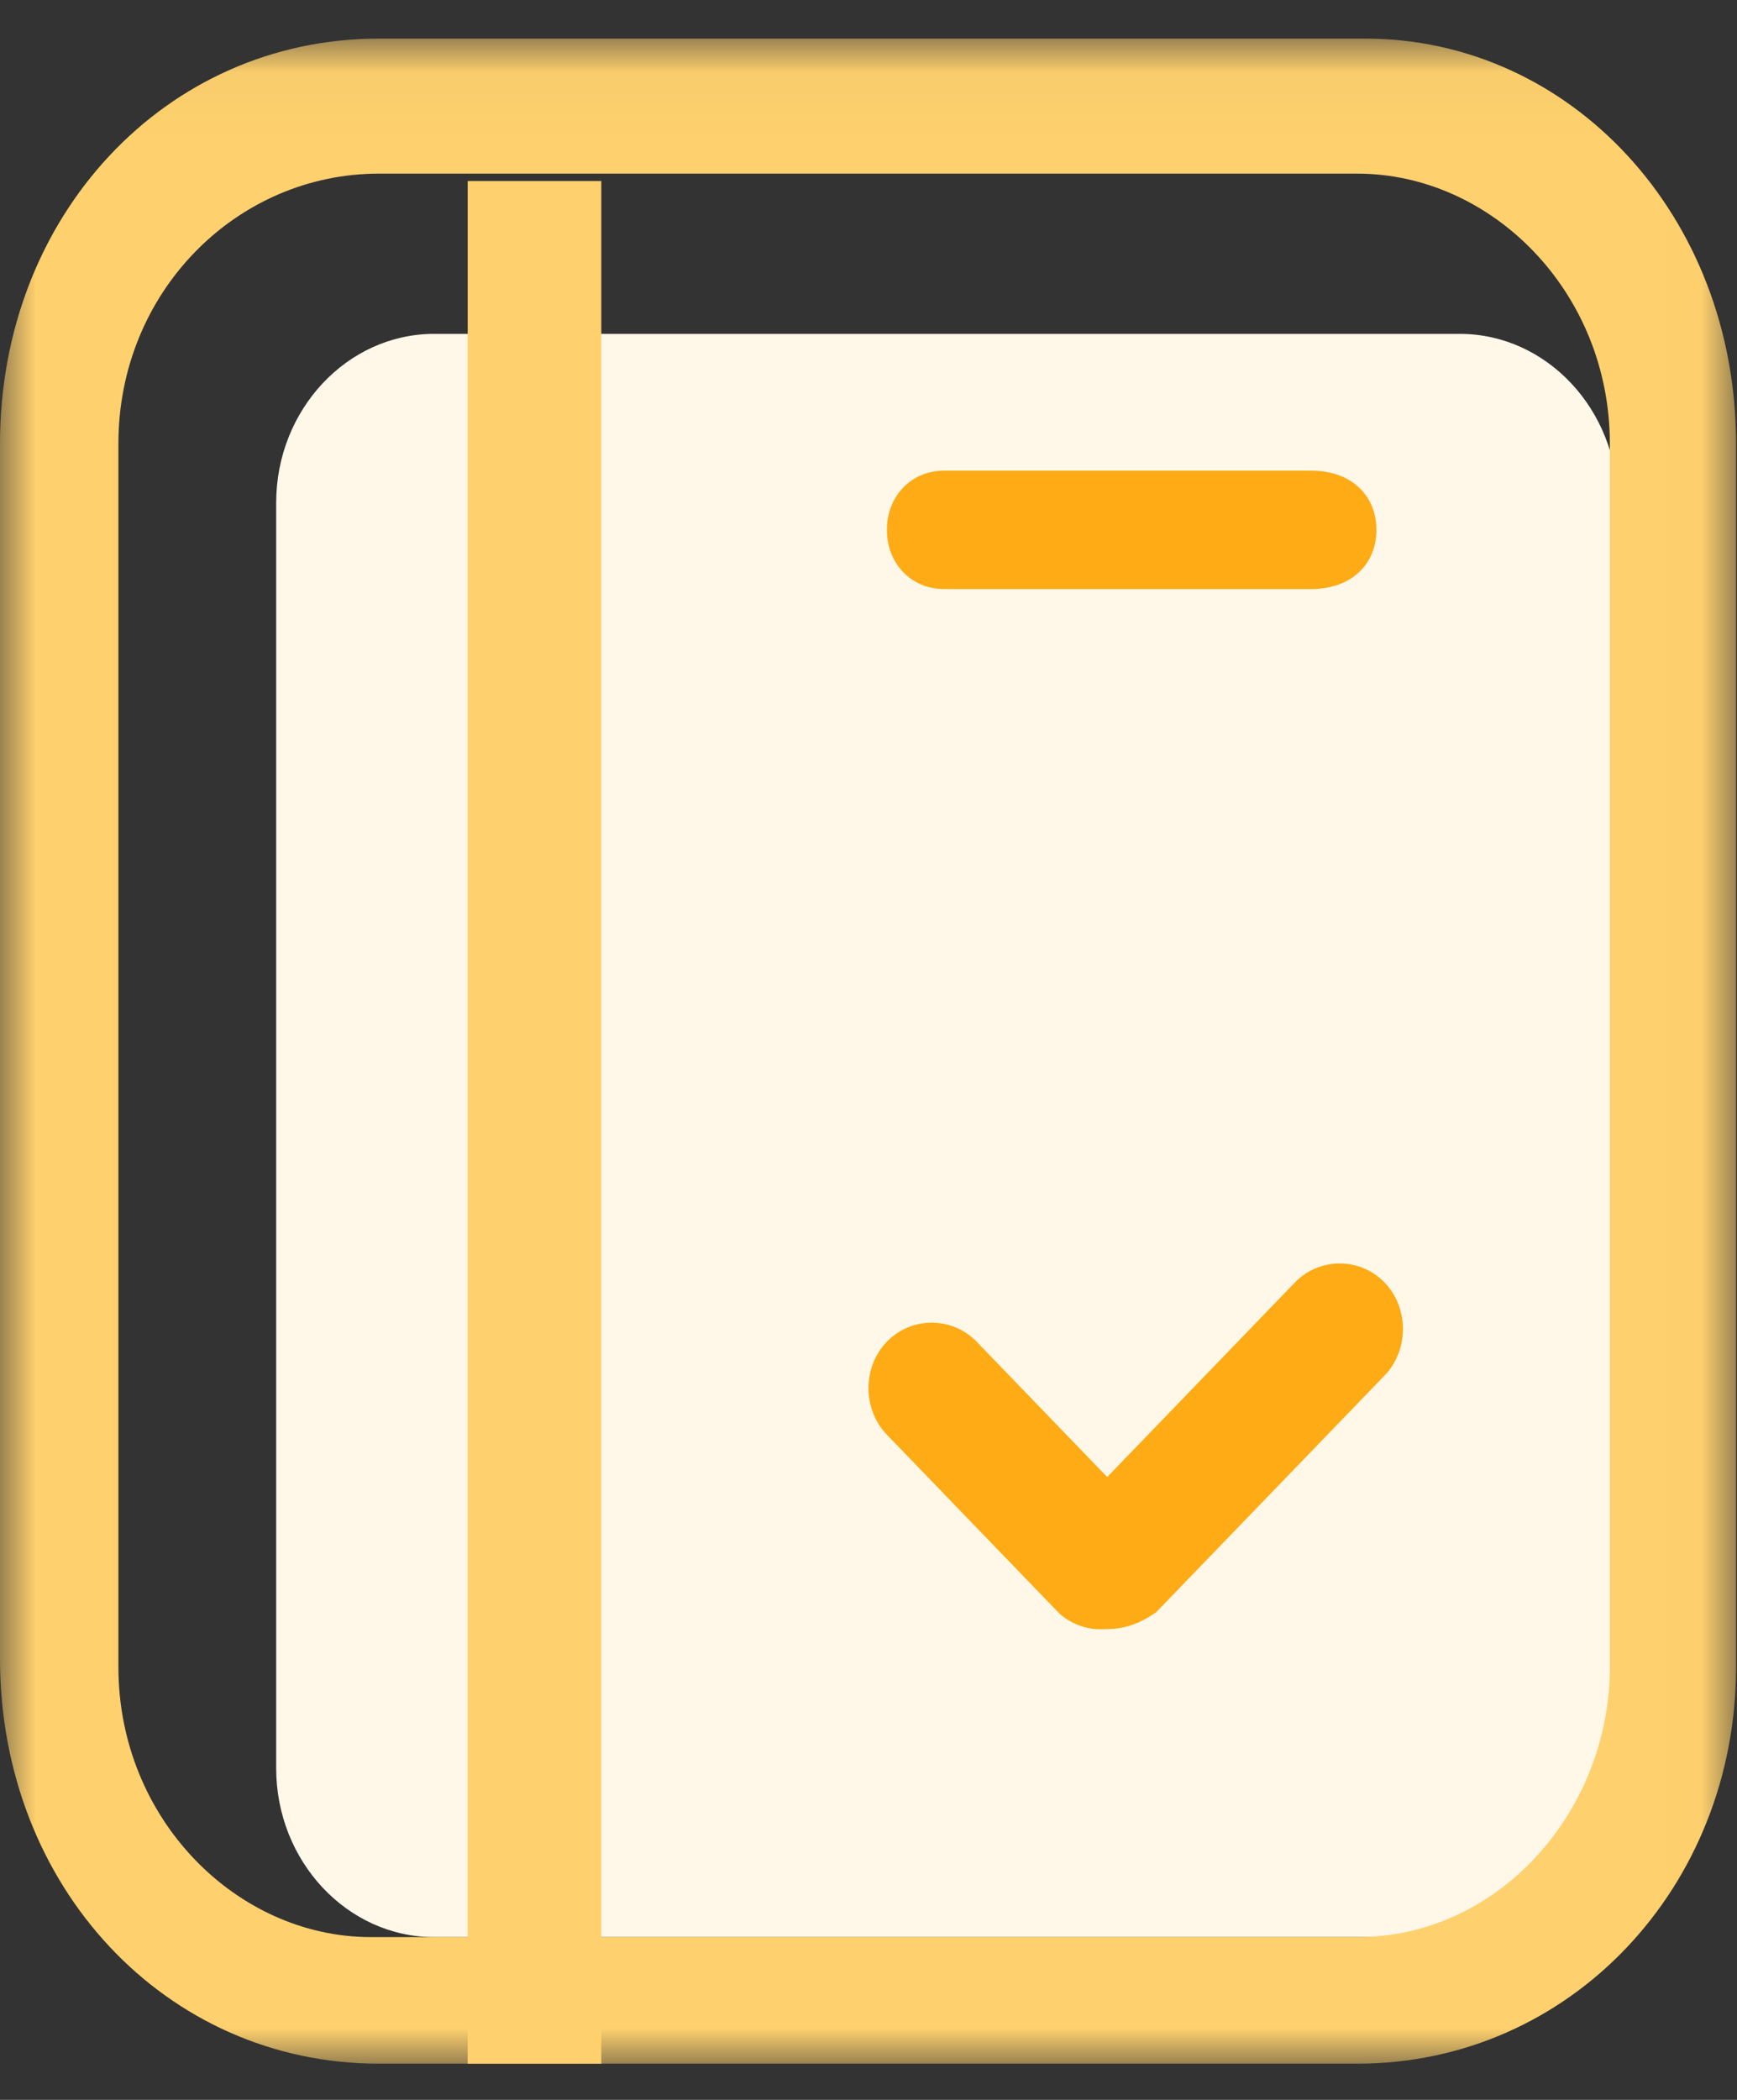
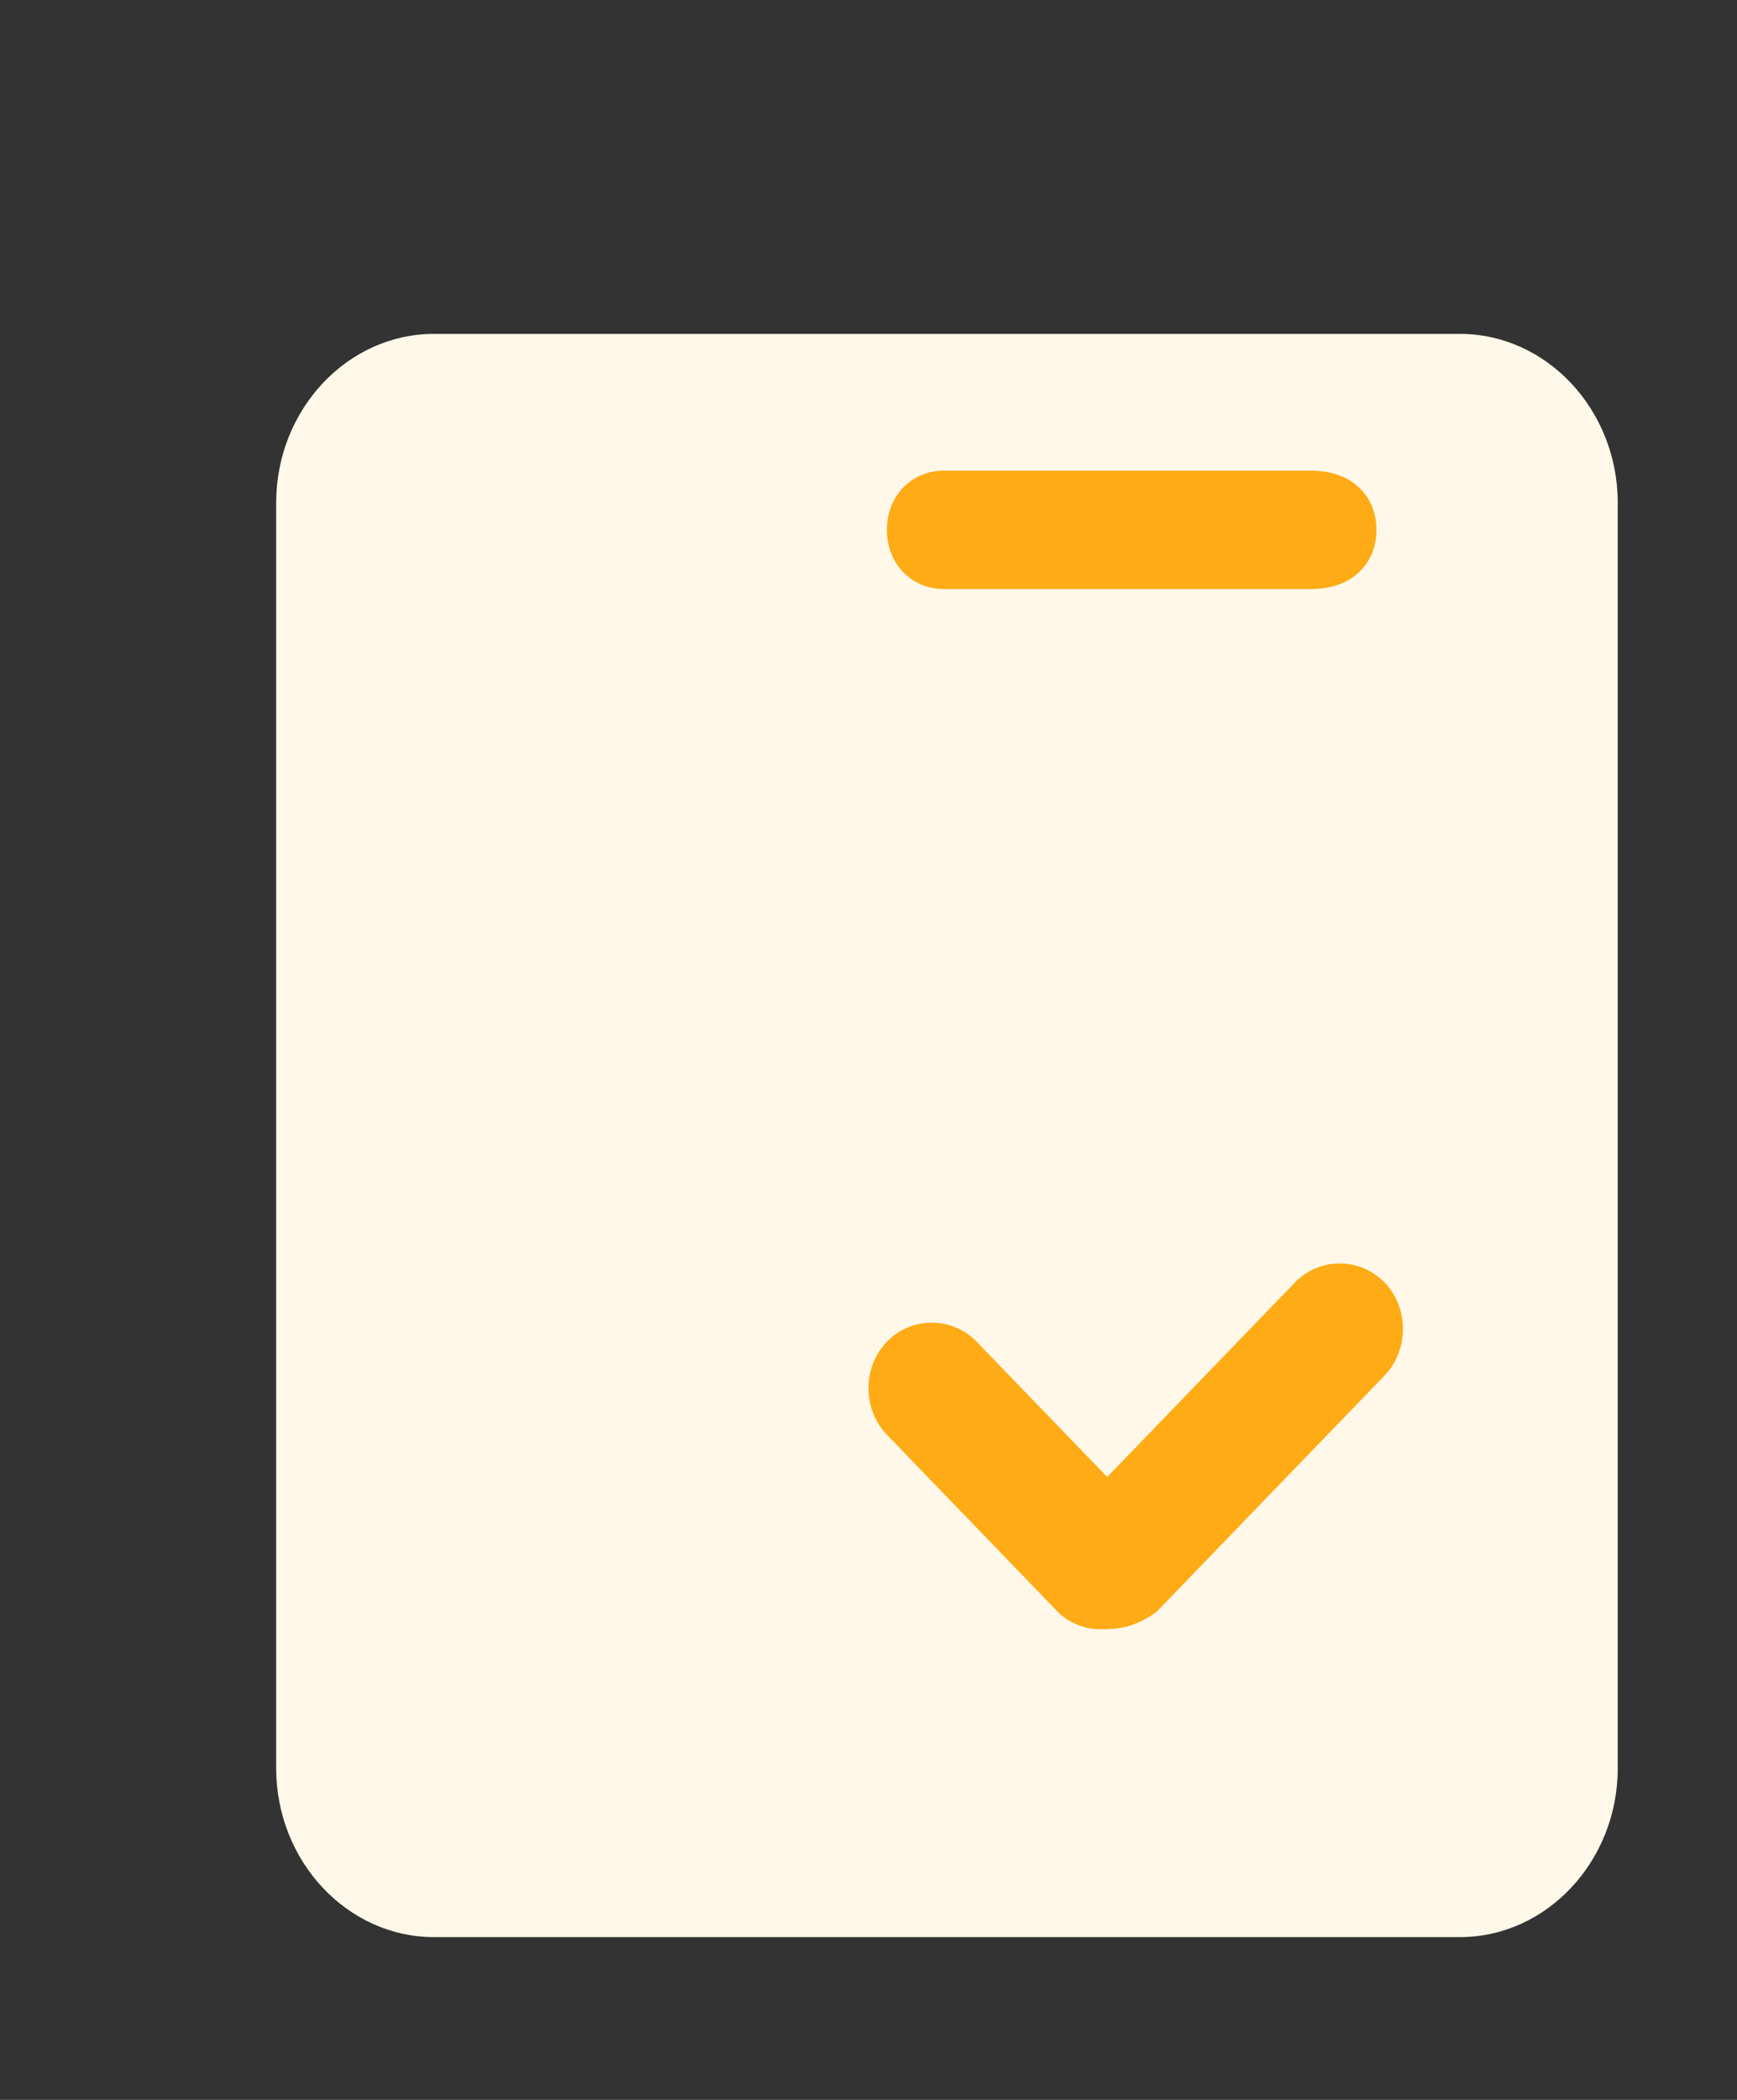
<svg xmlns="http://www.w3.org/2000/svg" xmlns:xlink="http://www.w3.org/1999/xlink" width="24px" height="29px" viewBox="0 0 24 29" version="1.1">
  <rect x="0" y="0" width="24" height="29" fill="#333333" stroke="none" />
  <title>学@1x</title>
  <desc>Created with Sketch.</desc>
  <defs>
    <polygon id="path-1" points="0.002 0.033 23.987 0.033 23.987 28 0.002 28" />
  </defs>
  <g id="页面1" stroke="none" stroke-width="1" fill="none" fill-rule="evenodd">
    <g id="密码登录" transform="translate(-582, -367)">
      <g id="学" transform="translate(582, 367)">
        <g id="编组" transform="translate(0, 0.5)">
          <mask id="mask-2" fill="white">
            <use xlink:href="#path-1" />
          </mask>
          <g id="Clip-2" />
          <path d="M5.997,4.111 L20.171,4.111 C21.37,4.111 22.352,5.16 22.352,6.442 L22.352,23.921 C22.352,25.203 21.37,26.252 20.171,26.252 L5.997,26.252 C4.797,26.252 3.816,25.203 3.816,23.921 L3.816,6.442 C3.816,5.16 4.797,4.111 5.997,4.111 Z" id="Fill-1" fill="#FFF8E9" mask="url(#mask-2)" />
-           <path d="M18.754,28 L5.234,28 C2.29,28 0,25.553 0,22.407 L0,5.626 C0,2.48 2.29,0.033 5.234,0.033 L18.863,0.033 C21.698,0.033 23.987,2.48 23.987,5.626 L23.987,22.523 C23.987,25.553 21.698,28 18.754,28 Z M5.234,1.898 C3.271,1.898 1.636,3.529 1.636,5.626 L1.636,22.523 C1.636,24.621 3.271,26.252 5.125,26.252 L18.754,26.252 C20.716,26.252 22.243,24.504 22.243,22.523 L22.243,5.626 C22.243,3.529 20.607,1.898 18.754,1.898 L5.234,1.898 Z" id="Fill-3" fill="#FFD16E" mask="url(#mask-2)" />
        </g>
-         <polygon id="Fill-4" fill="#FFD16E" points="6.462 28.5 8.308 28.5 8.308 2.5 6.462 2.5" />
        <path d="M13.043,6.5 L18.116,6.5 C18.68,6.5 19.018,6.85 19.018,7.318 C19.018,7.785 18.68,8.135 18.116,8.135 L13.043,8.135 C12.592,8.135 12.254,7.785 12.254,7.318 C12.254,6.85 12.592,6.5 13.043,6.5 Z M15.185,22.5 C14.96,22.5 14.734,22.383 14.621,22.266 L12.254,19.814 C11.915,19.463 11.915,18.879 12.254,18.529 C12.592,18.179 13.156,18.179 13.494,18.529 L15.298,20.398 L17.891,17.712 C18.229,17.361 18.793,17.361 19.131,17.712 C19.469,18.062 19.469,18.646 19.131,18.996 L15.974,22.266 C15.636,22.5 15.411,22.5 15.185,22.5 Z" id="Fill-5" fill="#FFAB15" />
      </g>
    </g>
  </g>
</svg>